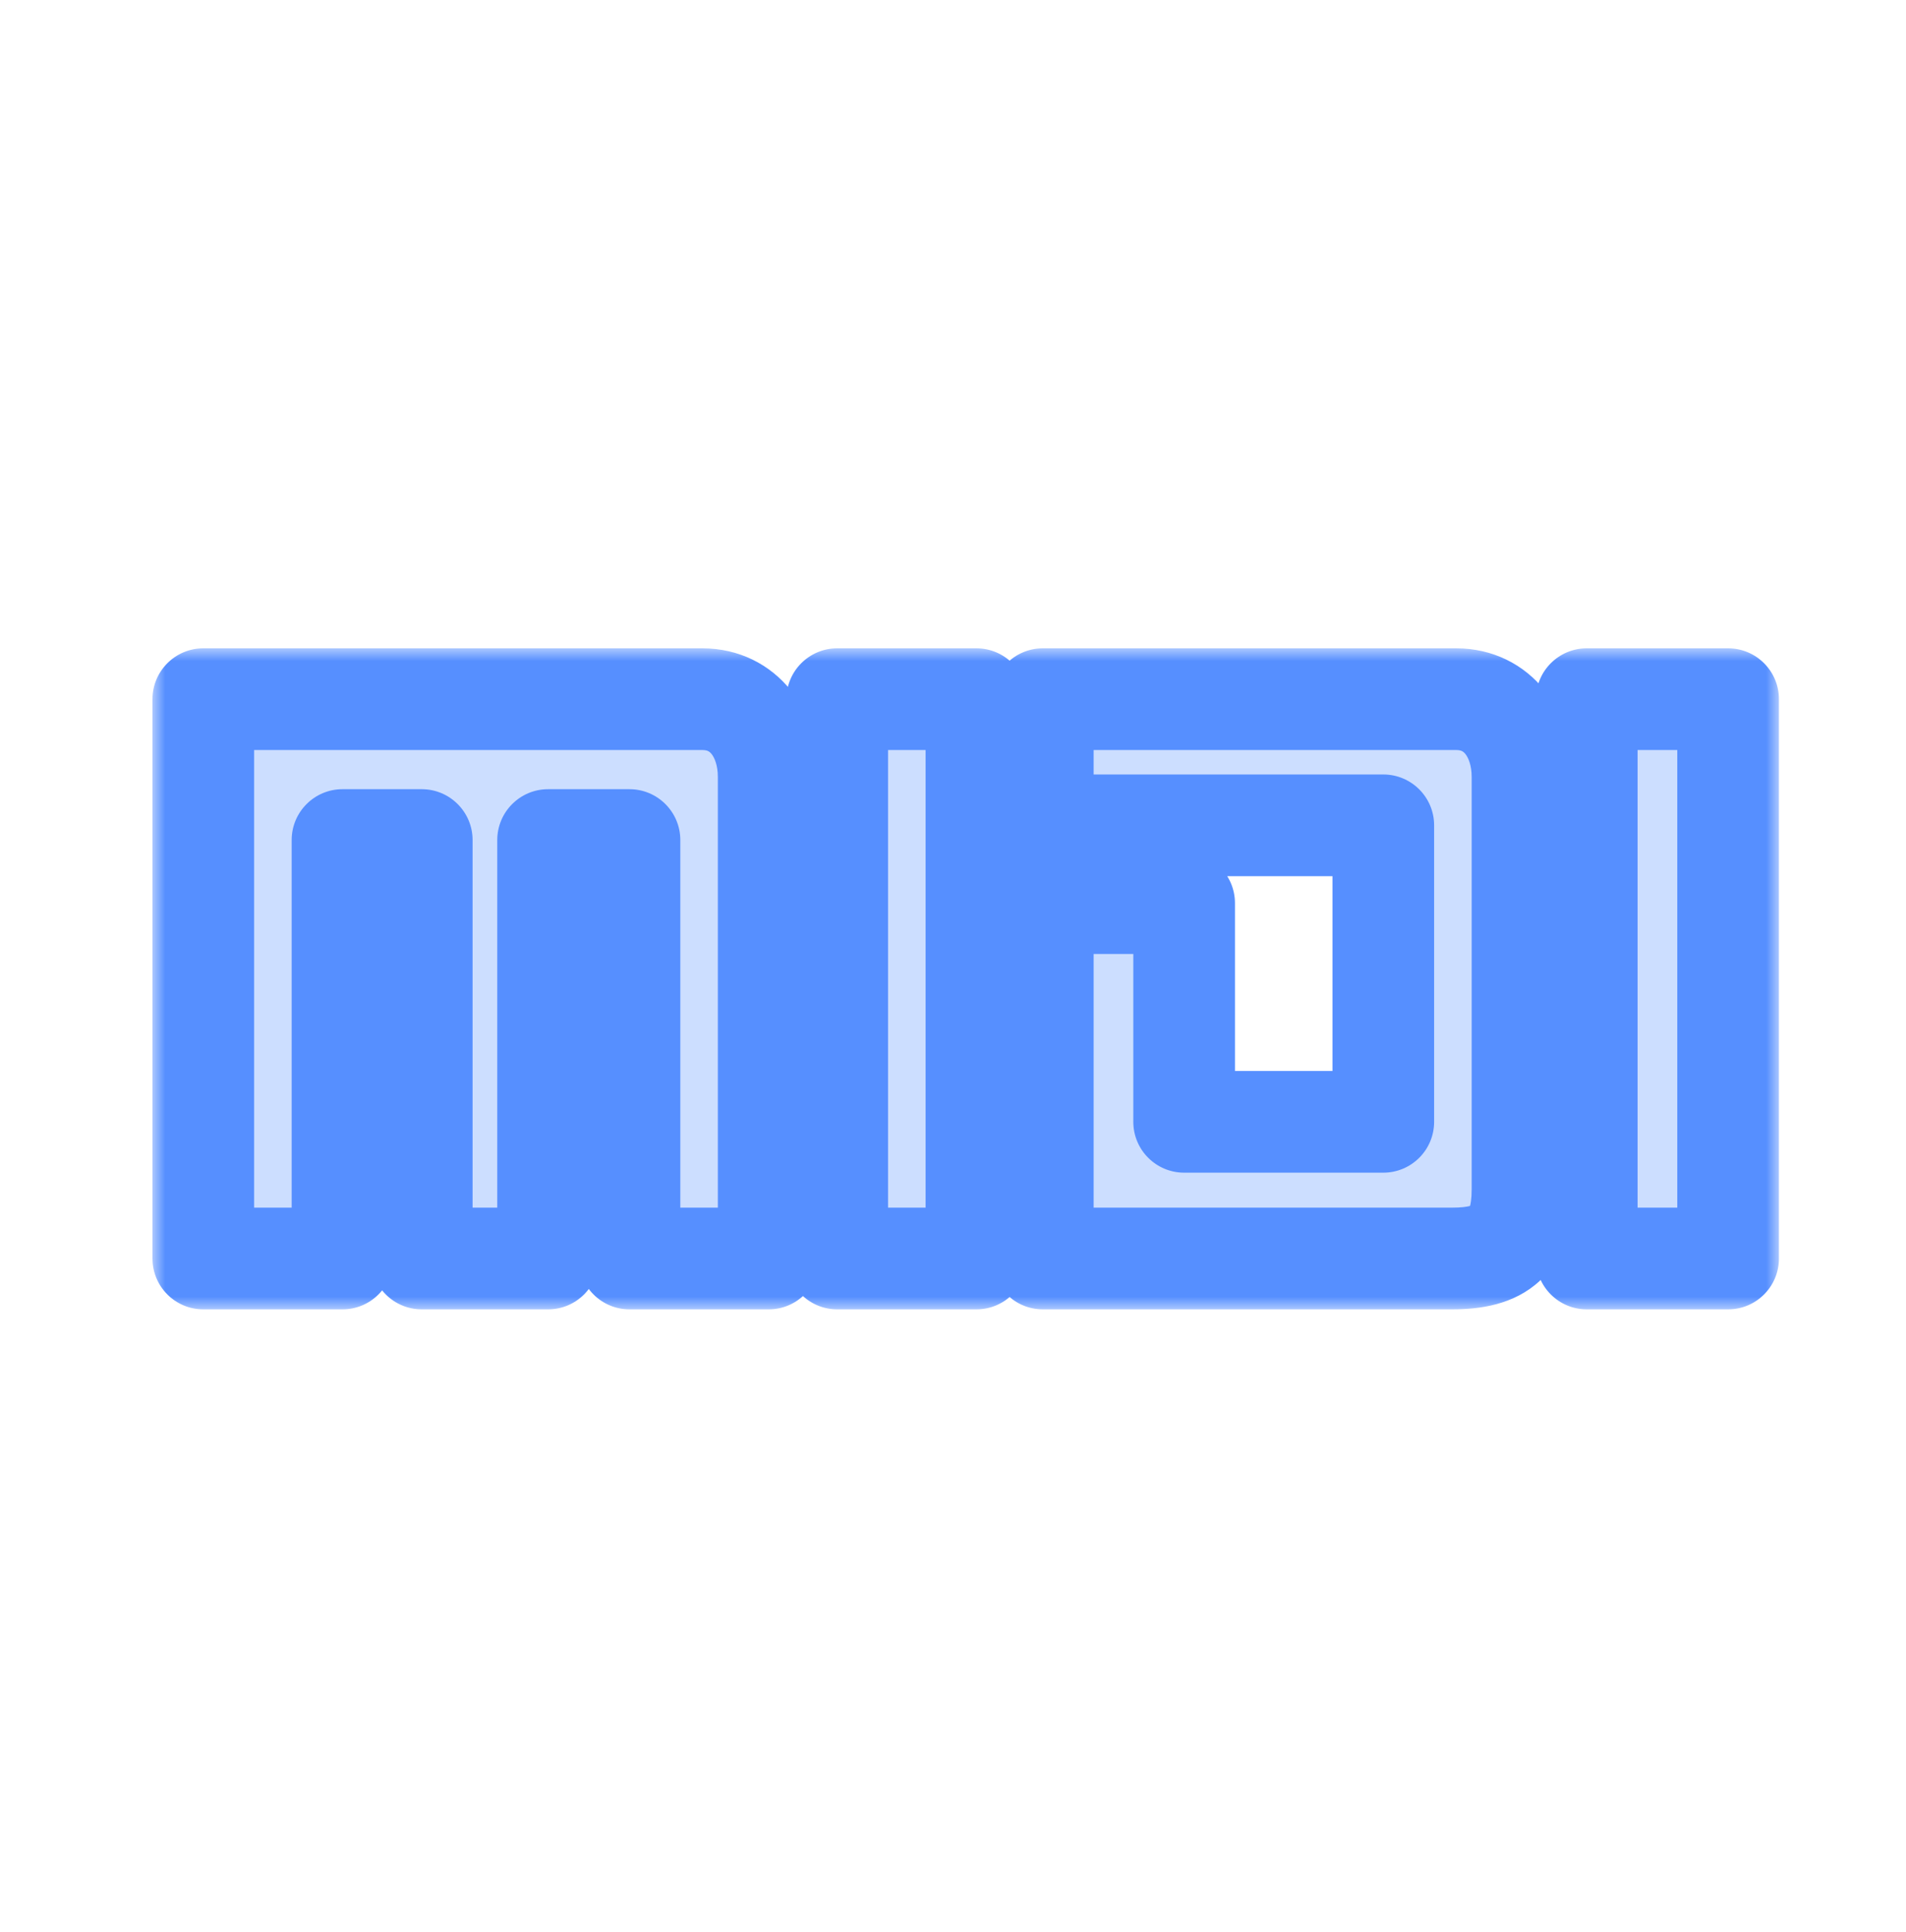
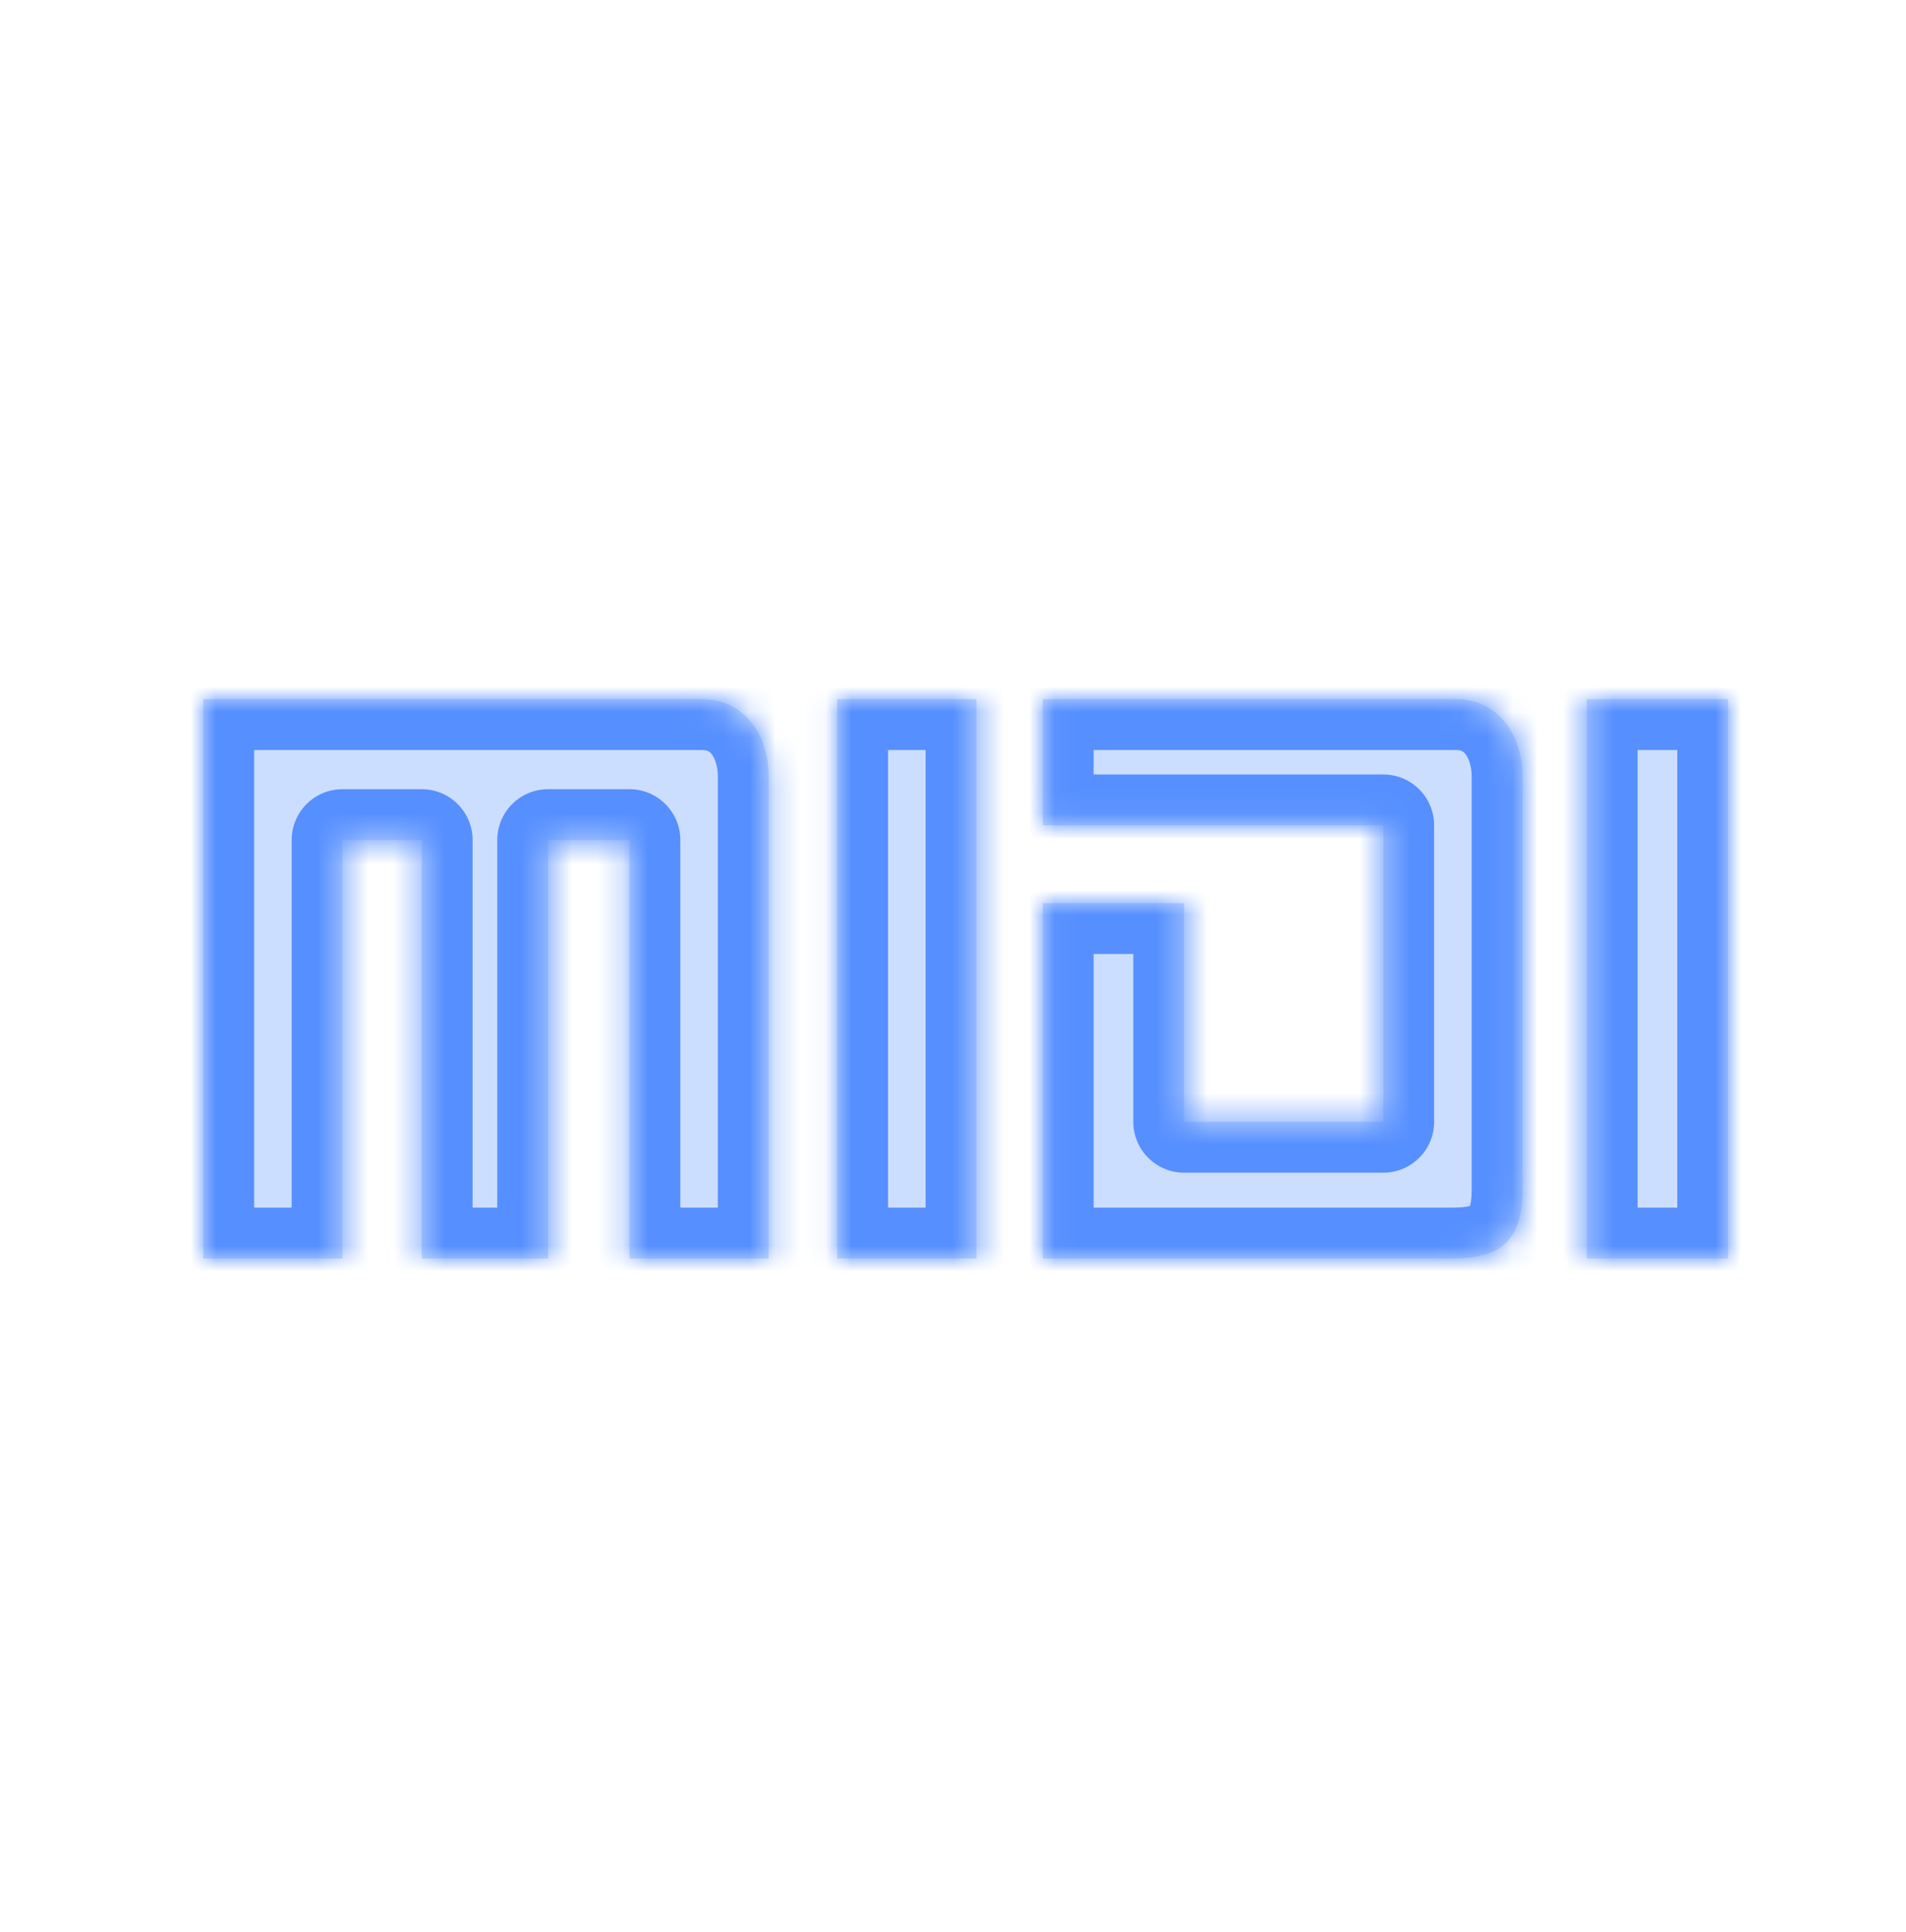
<svg xmlns="http://www.w3.org/2000/svg" width="75" height="76" viewBox="0 0 75 76" fill="none">
  <path opacity="0.3" fill-rule="evenodd" clip-rule="evenodd" d="M27.635 27.5H8V49.5H13.477V33.041H16.596V49.5H21.567V33.041H24.77V49.5H30.247V30.56C30.247 28.898 29.287 27.5 27.635 27.5ZM32.944 27.5H38.422V49.5H32.944V27.5ZM41.034 27.5H57.298C58.949 27.5 59.91 28.898 59.91 30.56V46.771C59.91 48.83 59.034 49.5 57.129 49.5H41.034V35.523H46.595V44.124H54.432V32.462H41.034V27.5ZM62.438 27.5H68V49.5H62.438V27.5Z" fill="#568FFF" />
  <mask id="path-2-outside-1_148_7917" maskUnits="userSpaceOnUse" x="6" y="25.5" width="64" height="26" fill="black">
-     <rect fill="white" x="6" y="25.5" width="64" height="26" />
    <path fill-rule="evenodd" clip-rule="evenodd" d="M27.635 27.5H8V49.5H13.477V33.041H16.596V49.5H21.567V33.041H24.77V49.5H30.247V30.56C30.247 28.898 29.287 27.5 27.635 27.5ZM32.944 27.5H38.422V49.5H32.944V27.5ZM41.034 27.5H57.298C58.949 27.5 59.91 28.898 59.91 30.56V46.771C59.91 48.83 59.034 49.5 57.129 49.5H41.034V35.523H46.595V44.124H54.432V32.462H41.034V27.5ZM62.438 27.5H68V49.5H62.438V27.5Z" />
  </mask>
  <path d="M8 27.5V25.5C6.895 25.5 6 26.395 6 27.5H8ZM8 49.5H6C6 50.605 6.895 51.5 8 51.5V49.5ZM13.477 49.5V51.5C14.582 51.5 15.477 50.605 15.477 49.5H13.477ZM13.477 33.041V31.041C12.373 31.041 11.477 31.937 11.477 33.041H13.477ZM16.596 33.041H18.596C18.596 31.937 17.7 31.041 16.596 31.041V33.041ZM16.596 49.5H14.595C14.595 50.605 15.491 51.5 16.596 51.5V49.5ZM21.567 49.5V51.5C22.672 51.5 23.567 50.605 23.567 49.5H21.567ZM21.567 33.041V31.041C20.463 31.041 19.567 31.937 19.567 33.041H21.567ZM24.77 33.041H26.77C26.77 31.937 25.874 31.041 24.77 31.041V33.041ZM24.77 49.5H22.77C22.77 50.605 23.665 51.5 24.77 51.5V49.5ZM30.247 49.5V51.5C31.352 51.5 32.247 50.605 32.247 49.5H30.247ZM38.422 27.5H40.422C40.422 26.395 39.526 25.5 38.422 25.5V27.5ZM32.944 27.5V25.5C31.839 25.5 30.944 26.395 30.944 27.5H32.944ZM38.422 49.5V51.5C39.526 51.5 40.422 50.605 40.422 49.5H38.422ZM32.944 49.5H30.944C30.944 50.605 31.839 51.5 32.944 51.5V49.5ZM41.034 27.5V25.5C39.929 25.5 39.034 26.395 39.034 27.5H41.034ZM41.034 49.5H39.034C39.034 50.605 39.929 51.5 41.034 51.5V49.5ZM41.034 35.523V33.523C39.929 33.523 39.034 34.418 39.034 35.523H41.034ZM46.595 35.523H48.595C48.595 34.418 47.7 33.523 46.595 33.523V35.523ZM46.595 44.124H44.595C44.595 45.229 45.491 46.124 46.595 46.124V44.124ZM54.432 44.124V46.124C55.537 46.124 56.432 45.229 56.432 44.124H54.432ZM54.432 32.462H56.432C56.432 31.358 55.537 30.462 54.432 30.462V32.462ZM41.034 32.462H39.034C39.034 33.567 39.929 34.462 41.034 34.462V32.462ZM68 27.5H70C70 26.395 69.105 25.5 68 25.5V27.5ZM62.438 27.5V25.5C61.334 25.5 60.438 26.395 60.438 27.5H62.438ZM68 49.5V51.5C69.105 51.5 70 50.605 70 49.5H68ZM62.438 49.5H60.438C60.438 50.605 61.334 51.5 62.438 51.5V49.5ZM8 29.5H27.635V25.5H8V29.5ZM10 49.5V27.5H6V49.5H10ZM13.477 47.5H8V51.5H13.477V47.5ZM11.477 33.041V49.5H15.477V33.041H11.477ZM16.596 31.041H13.477V35.041H16.596V31.041ZM18.596 49.5V33.041H14.595V49.5H18.596ZM21.567 47.5H16.596V51.5H21.567V47.5ZM19.567 33.041V49.5H23.567V33.041H19.567ZM24.77 31.041H21.567V35.041H24.77V31.041ZM26.77 49.5V33.041H22.77V49.5H26.77ZM30.247 47.5H24.77V51.5H30.247V47.5ZM28.247 30.56V49.5H32.247V30.56H28.247ZM27.635 29.5C27.759 29.5 27.828 29.525 27.864 29.542C27.902 29.561 27.948 29.593 28 29.657C28.111 29.796 28.247 30.094 28.247 30.56H32.247C32.247 29.363 31.903 28.132 31.121 27.156C30.305 26.138 29.084 25.5 27.635 25.5V29.5ZM38.422 25.5H32.944V29.5H38.422V25.5ZM40.422 49.5V27.5H36.422V49.5H40.422ZM32.944 51.5H38.422V47.5H32.944V51.5ZM30.944 27.5V49.5H34.944V27.5H30.944ZM57.298 25.5H41.034V29.5H57.298V25.5ZM61.91 30.56C61.91 29.363 61.566 28.132 60.784 27.156C59.968 26.138 58.747 25.5 57.298 25.5V29.5C57.422 29.5 57.49 29.525 57.527 29.542C57.565 29.561 57.611 29.593 57.663 29.657C57.774 29.796 57.91 30.094 57.91 30.56H61.91ZM61.91 46.771V30.56H57.91V46.771H61.91ZM57.129 51.5C58.23 51.5 59.571 51.325 60.595 50.373C61.654 49.389 61.91 48.02 61.91 46.771H57.91C57.91 47.581 57.728 47.576 57.872 47.443C57.929 47.39 57.951 47.404 57.843 47.433C57.722 47.466 57.501 47.5 57.129 47.5V51.5ZM41.034 51.5H57.129V47.5H41.034V51.5ZM39.034 35.523V49.5H43.034V35.523H39.034ZM46.595 33.523H41.034V37.523H46.595V33.523ZM48.595 44.124V35.523H44.595V44.124H48.595ZM54.432 42.124H46.595V46.124H54.432V42.124ZM52.432 32.462V44.124H56.432V32.462H52.432ZM41.034 34.462H54.432V30.462H41.034V34.462ZM39.034 27.5V32.462H43.034V27.5H39.034ZM68 25.5H62.438V29.5H68V25.5ZM70 49.5V27.5H66V49.5H70ZM62.438 51.5H68V47.5H62.438V51.5ZM60.438 27.5V49.5H64.438V27.5H60.438Z" fill="#568FFF" mask="url(#path-2-outside-1_148_7917)" />
</svg>